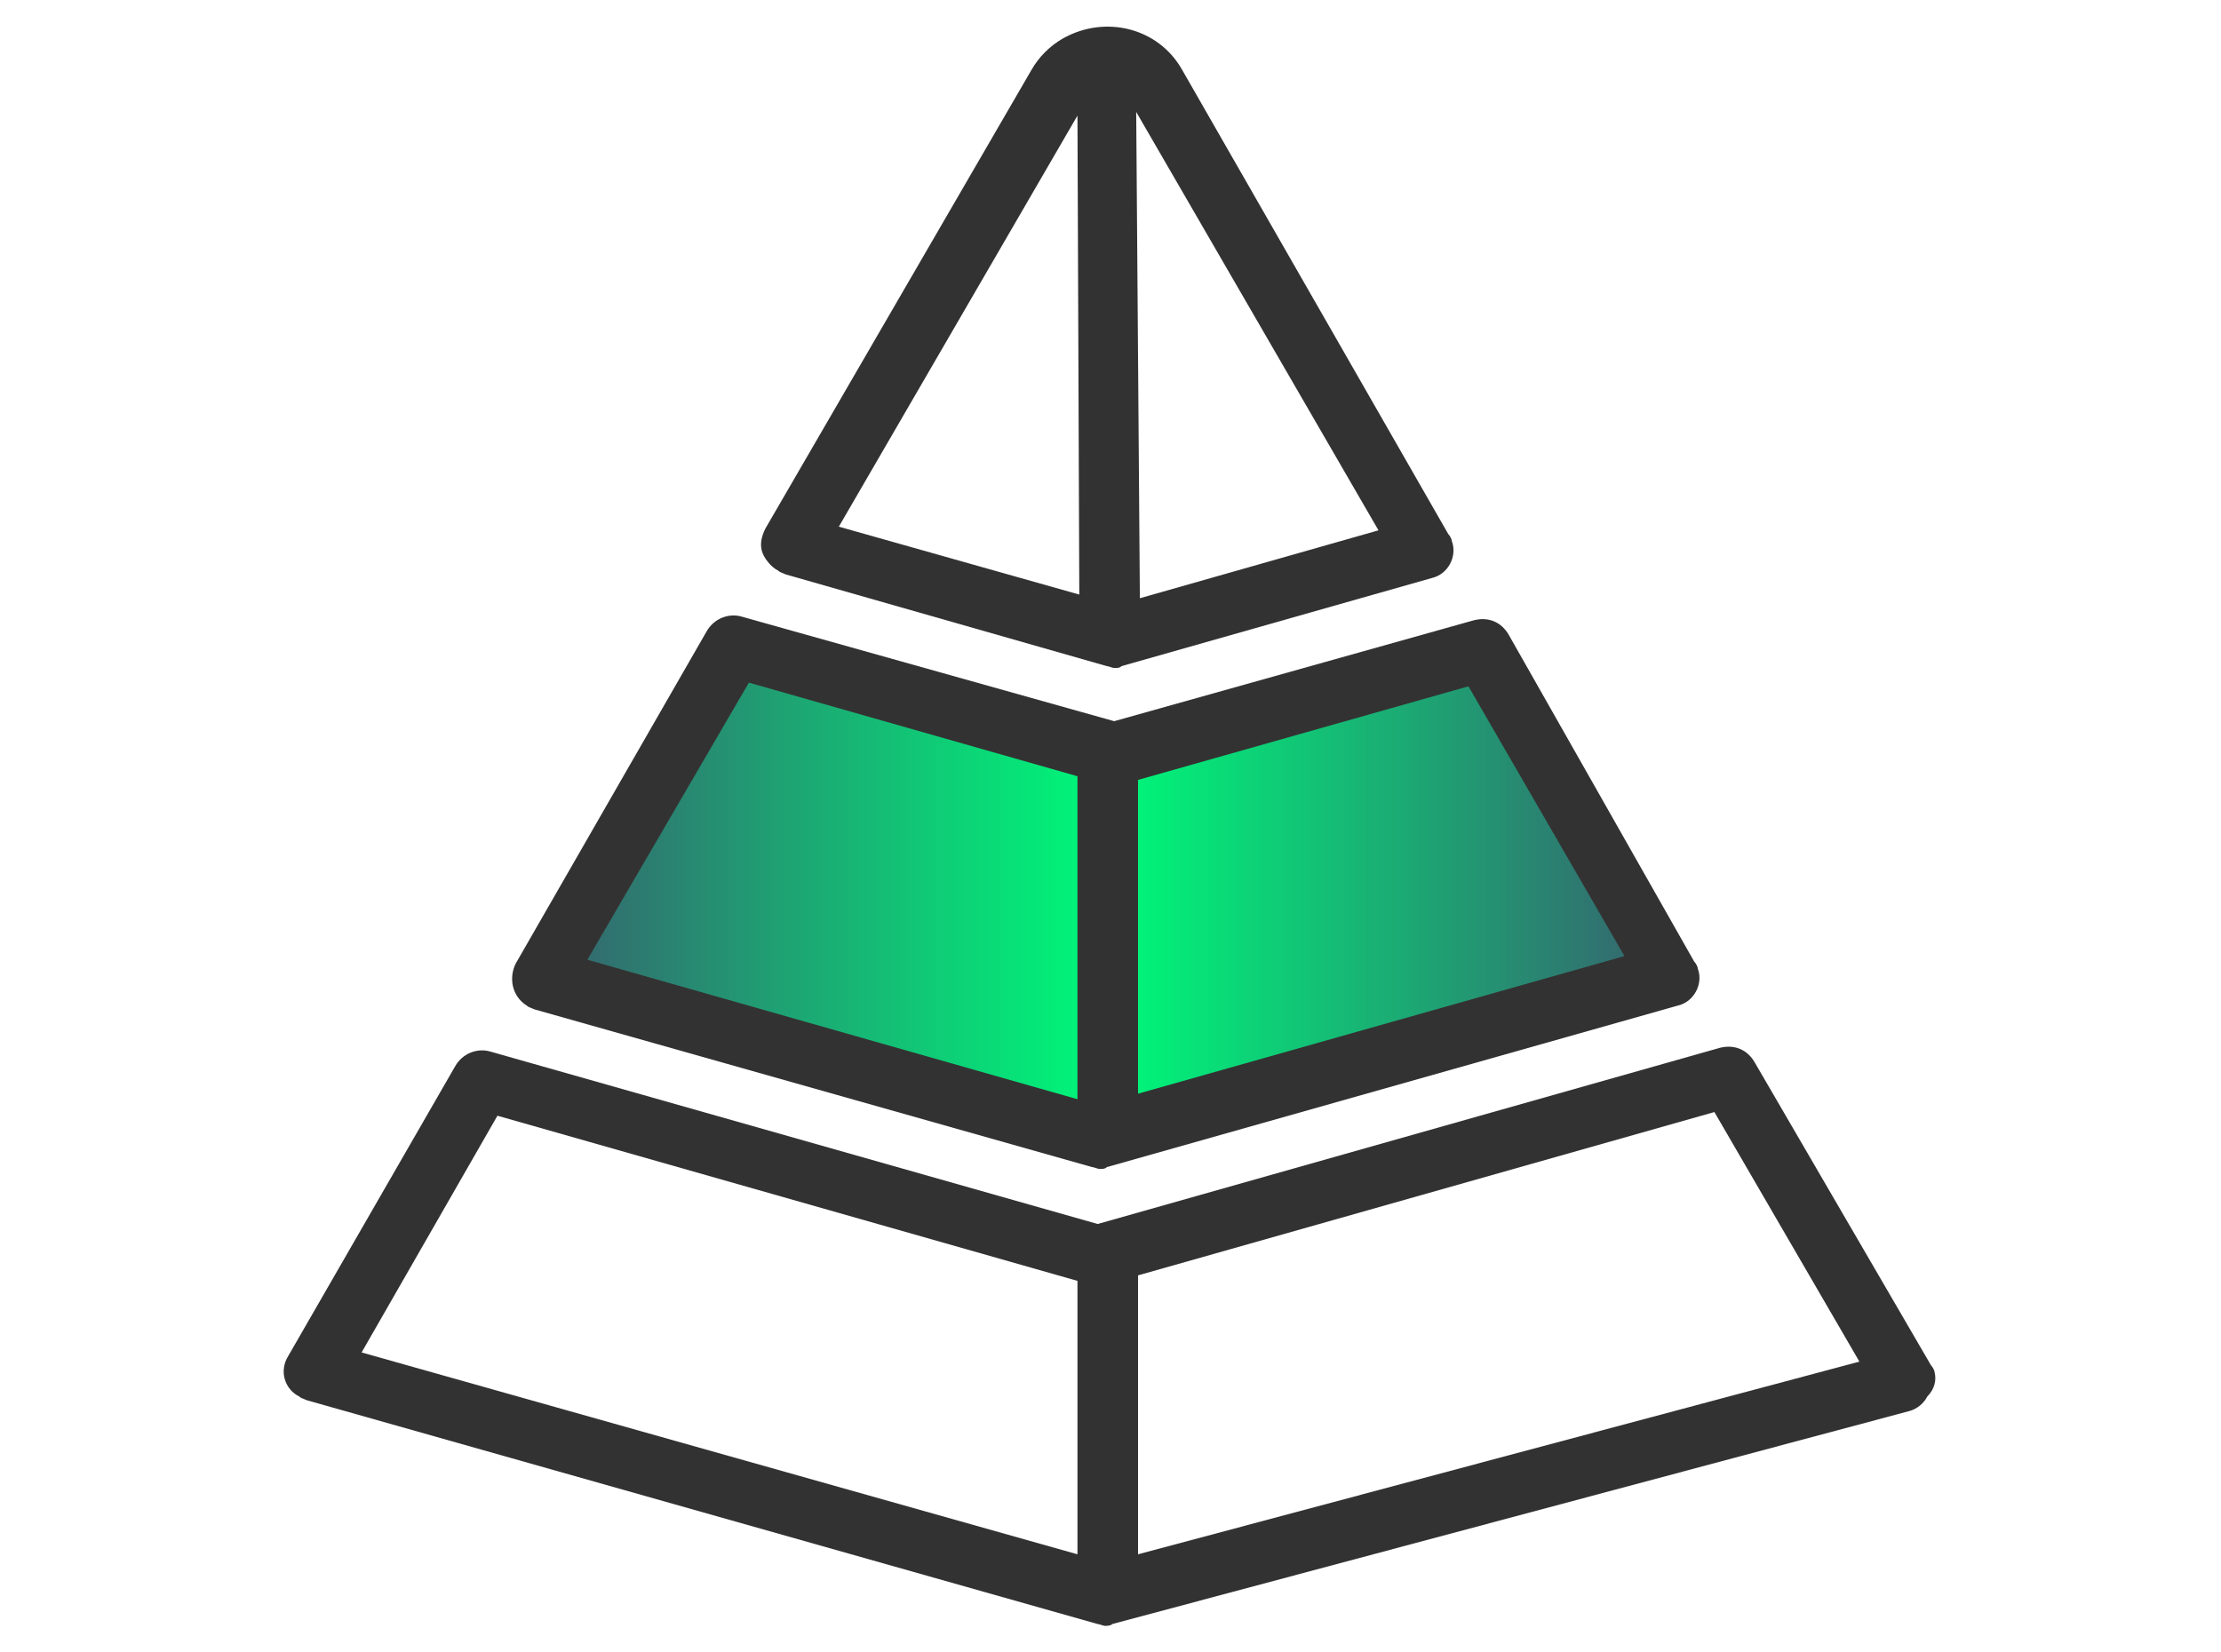
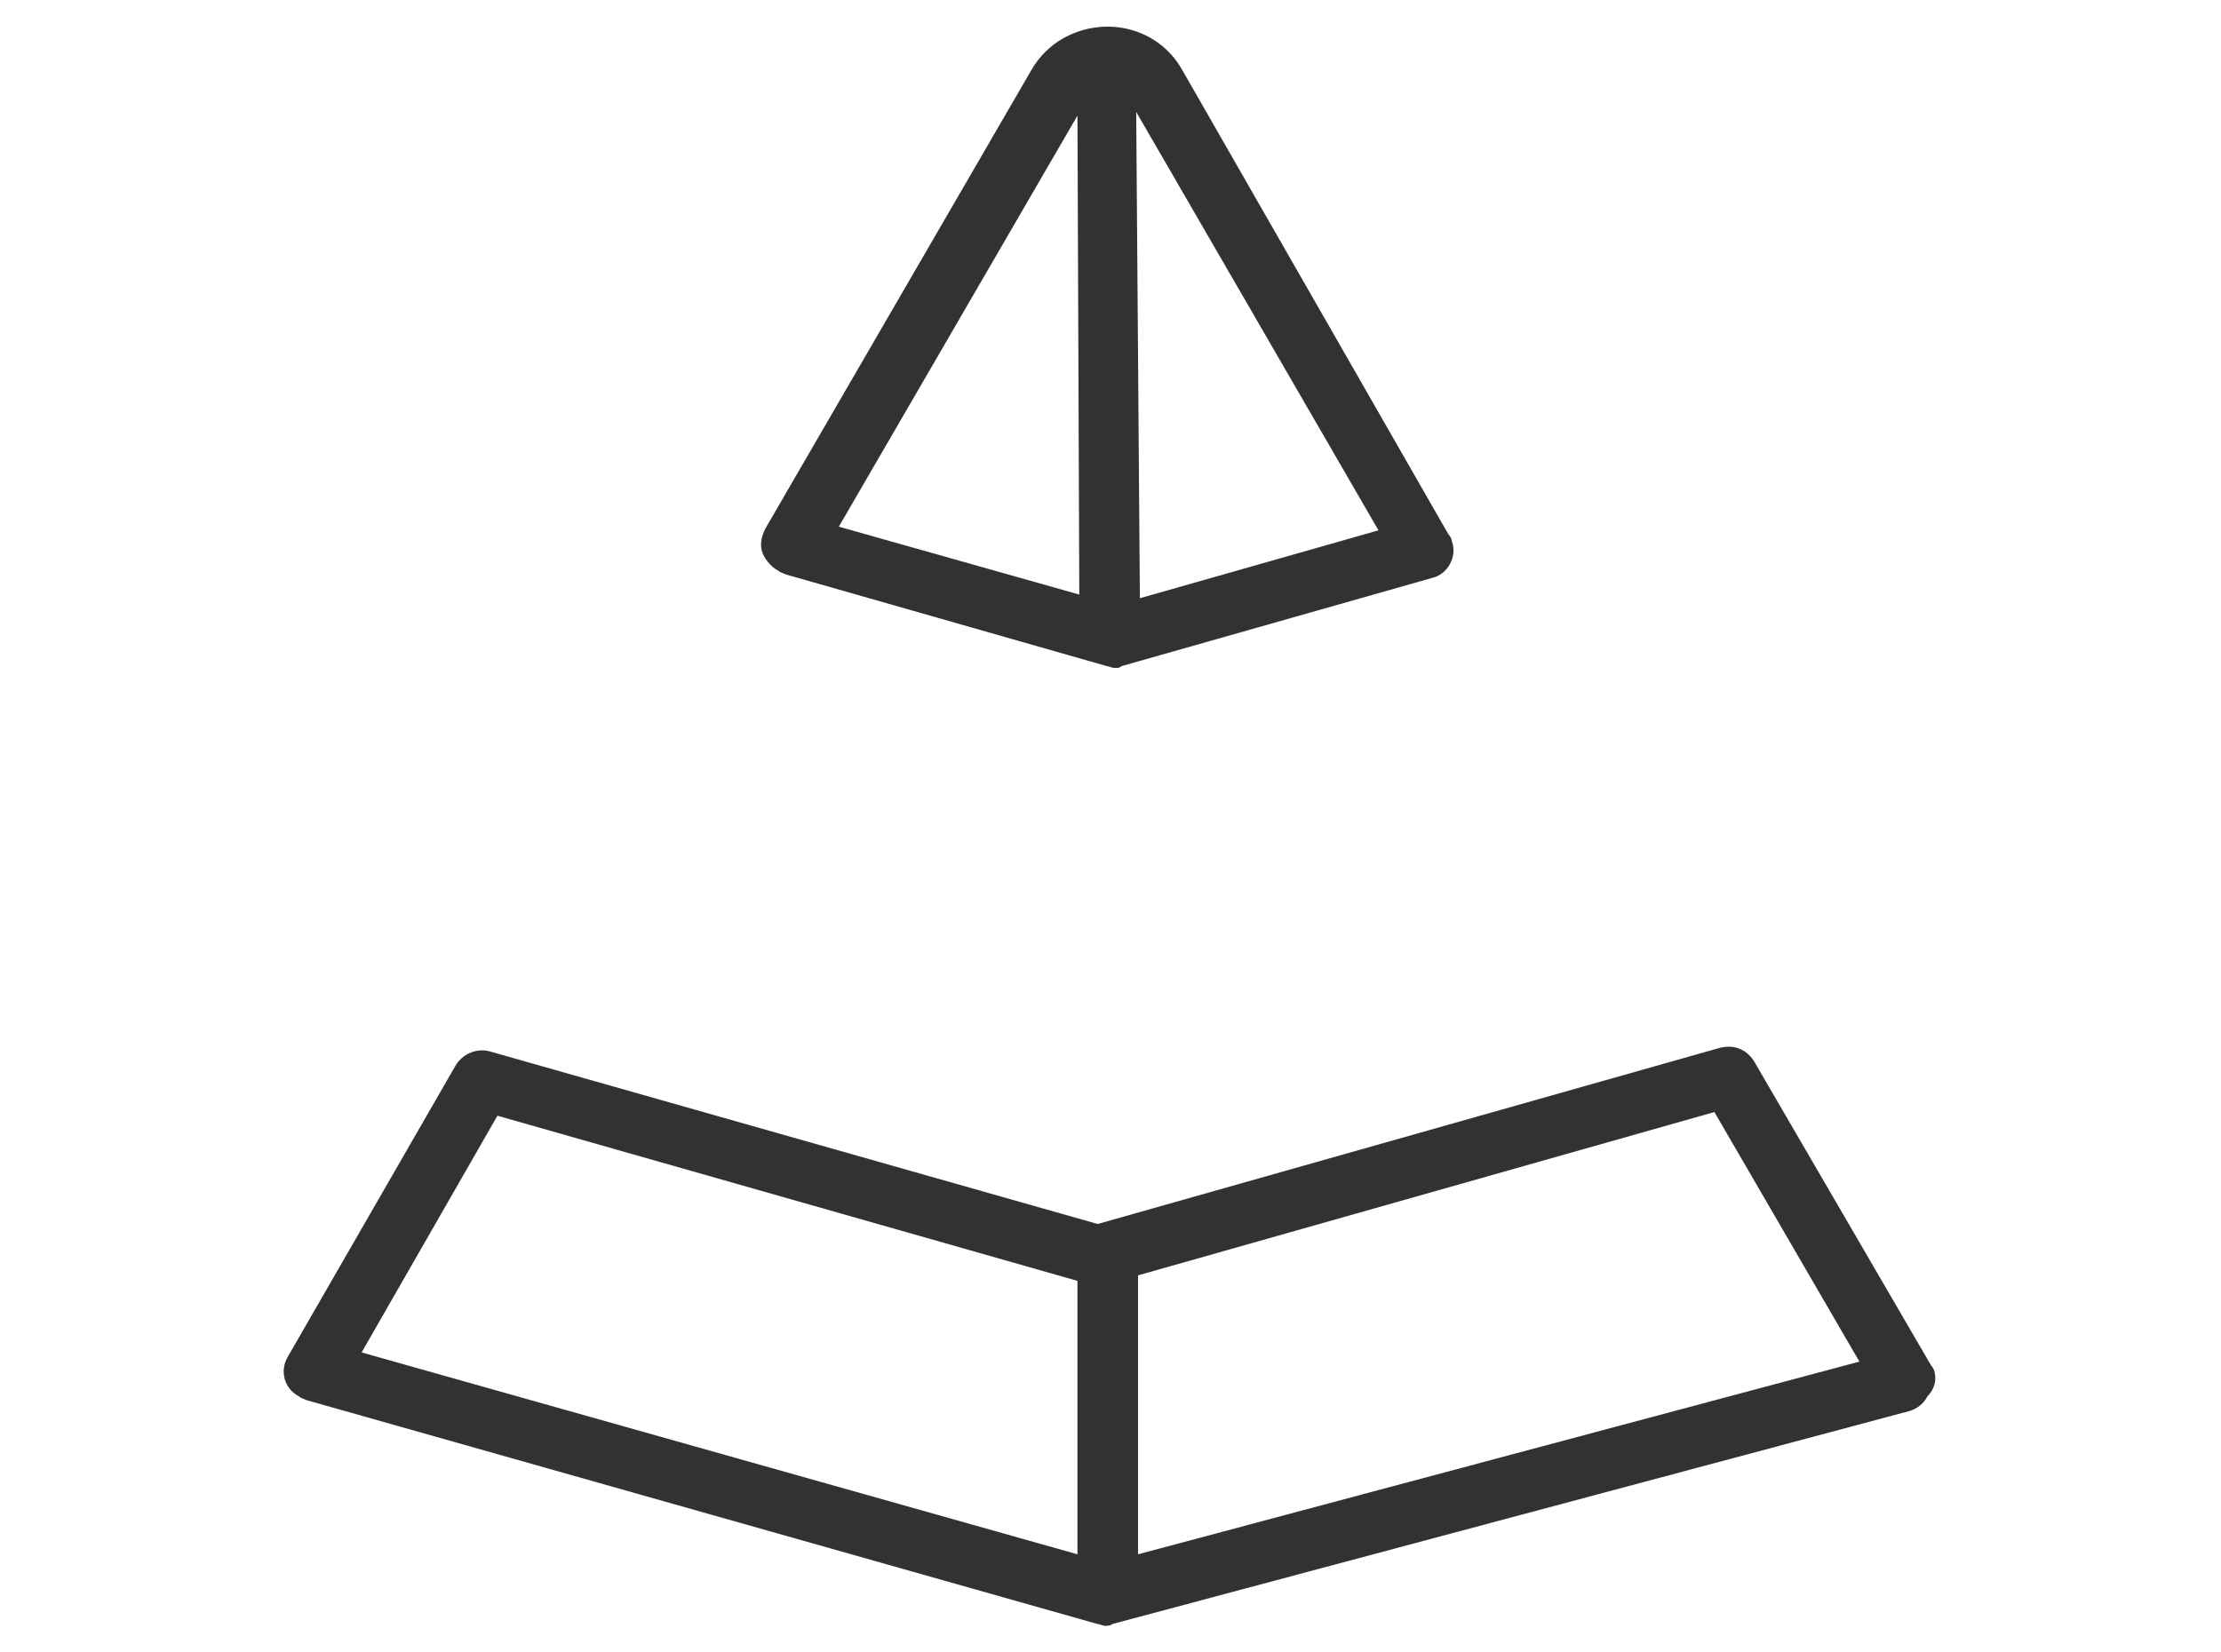
<svg xmlns="http://www.w3.org/2000/svg" viewBox="0 0 121 90">
  <linearGradient id="a" gradientUnits="userSpaceOnUse" x1="32.041" x2="58.704" y1="48.534" y2="48.534">
    <stop offset="0" stop-color="#326d6f" />
    <stop offset="1" stop-color="#01f279" />
  </linearGradient>
  <linearGradient id="b" gradientUnits="userSpaceOnUse" x1="61.996" x2="88.522" y1="48.51" y2="48.51">
    <stop offset="0" stop-color="#01f279" />
    <stop offset="1" stop-color="#326d6f" />
  </linearGradient>
  <g fill="#333232">
    <path d="m42.4 31.1c.1.1.2.1.4.2l17.5 5c.1 0 .3.1.4.1.2 0 .3 0 .4-.1l16.9-4.8c.9-.2 1.4-1.2 1.1-2 0-.1-.1-.3-.2-.4l-14.5-25.3c-1.3-2.3-4.2-3-6.5-1.7-.7.4-1.3 1-1.7 1.7l-14.5 25c-.2.4-.3.8-.2 1.2s.5.9.9 1.1zm3.3-2.4 13-22.4.1 26.1zm16.2-22.6 13.2 22.8-13 3.7z" />
    <path d="m105.4 74.8c0-.1-.1-.3-.2-.4l-9.6-16.5c-.4-.7-1.1-1-1.9-.8l-33.9 9.6-33.1-9.4c-.7-.2-1.5.1-1.9.8l-9.1 15.8c-.5.8-.2 1.8.6 2.2.1.1.2.1.4.2l43.1 12.2c.1 0 .3.1.4.1s.3 0 .4-.1l43.4-11.6c.4-.1.8-.4 1-.8.4-.4.5-.9.4-1.3zm-4.1-.6-39.3 10.5v-15.2l31.4-8.9zm-42.6-4.4v14.9l-39-11 7.4-12.9z" />
-     <path d="m28.7 54.8c.1.1.2.1.4.2l30.4 8.6c.1 0 .3.1.4.1.2 0 .3 0 .4-.1l31.1-8.8c.9-.2 1.4-1.2 1.1-2 0-.1-.1-.3-.2-.4l-10.1-17.8c-.4-.7-1.1-1-1.9-.8l-19.6 5.5-20.3-5.7c-.7-.2-1.5.1-1.9.8l-10.4 18.1c-.4.8-.2 1.8.6 2.3z" />
  </g>
-   <path d="m32 52.3 8.8-15.1 17.9 5.1v17.6z" fill="url(#a)" />
-   <path d="m62 59.6v-17.1l18-5.1 8.5 14.7z" fill="url(#b)" />
</svg>